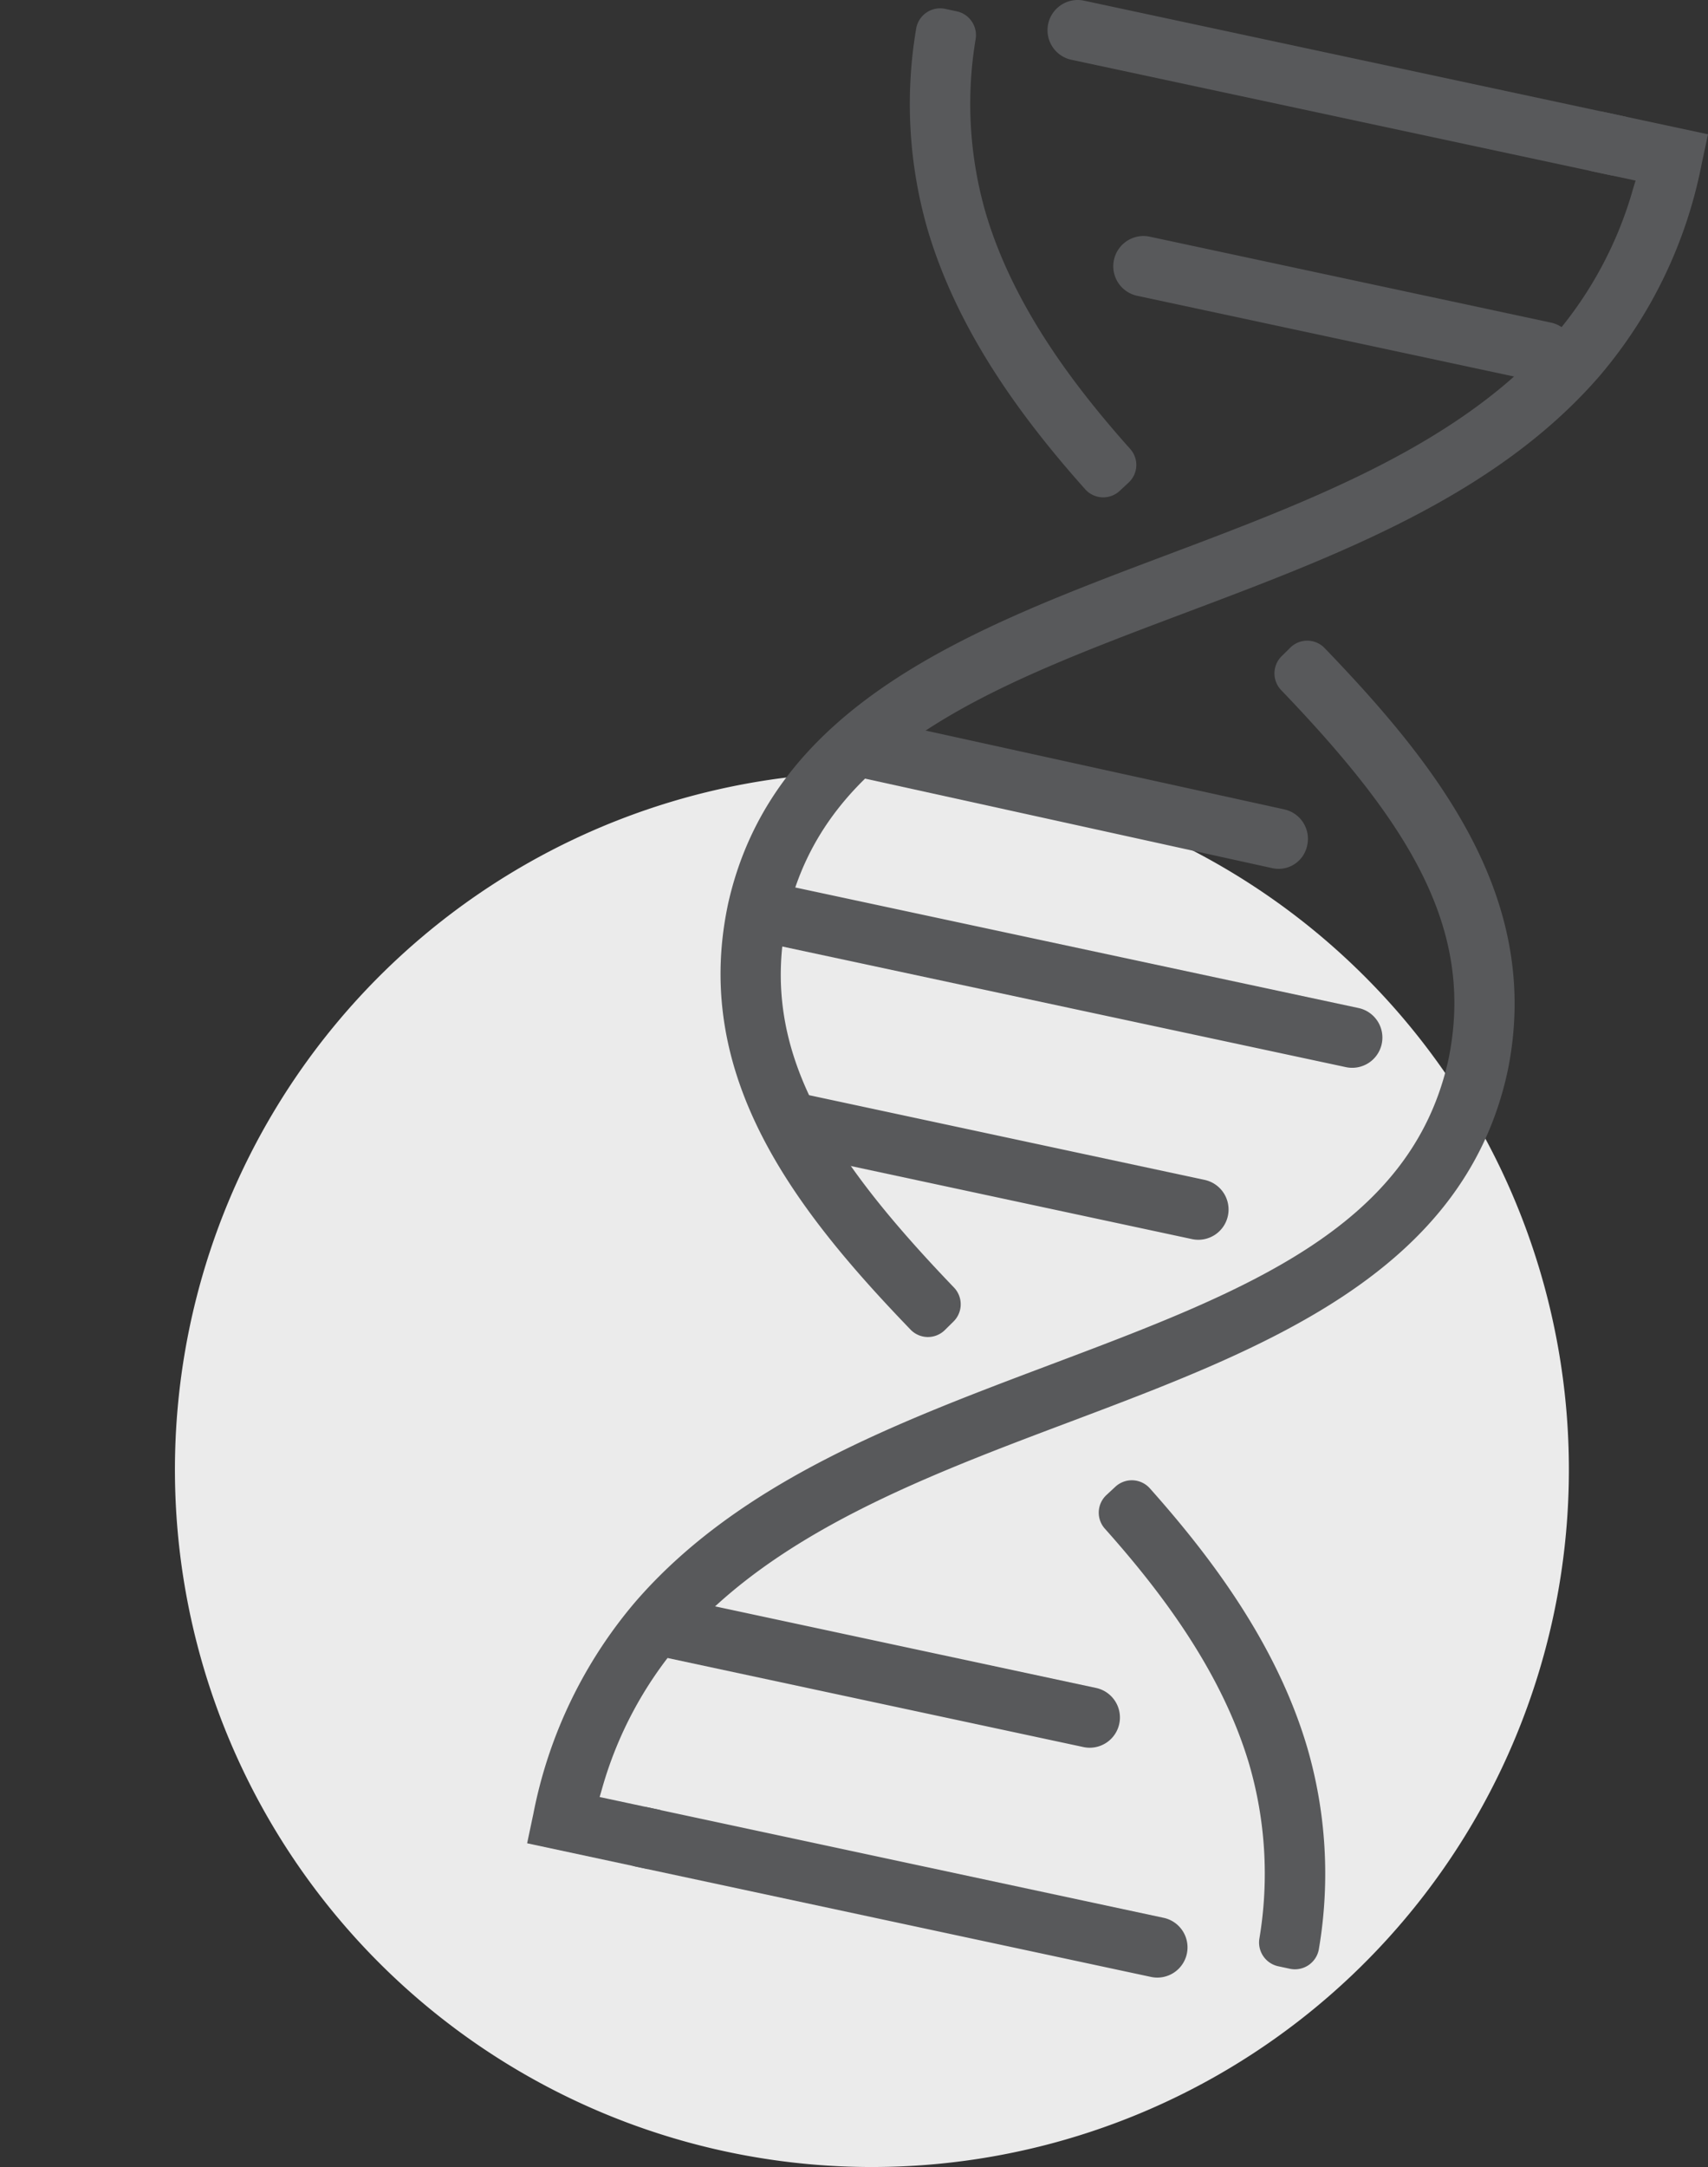
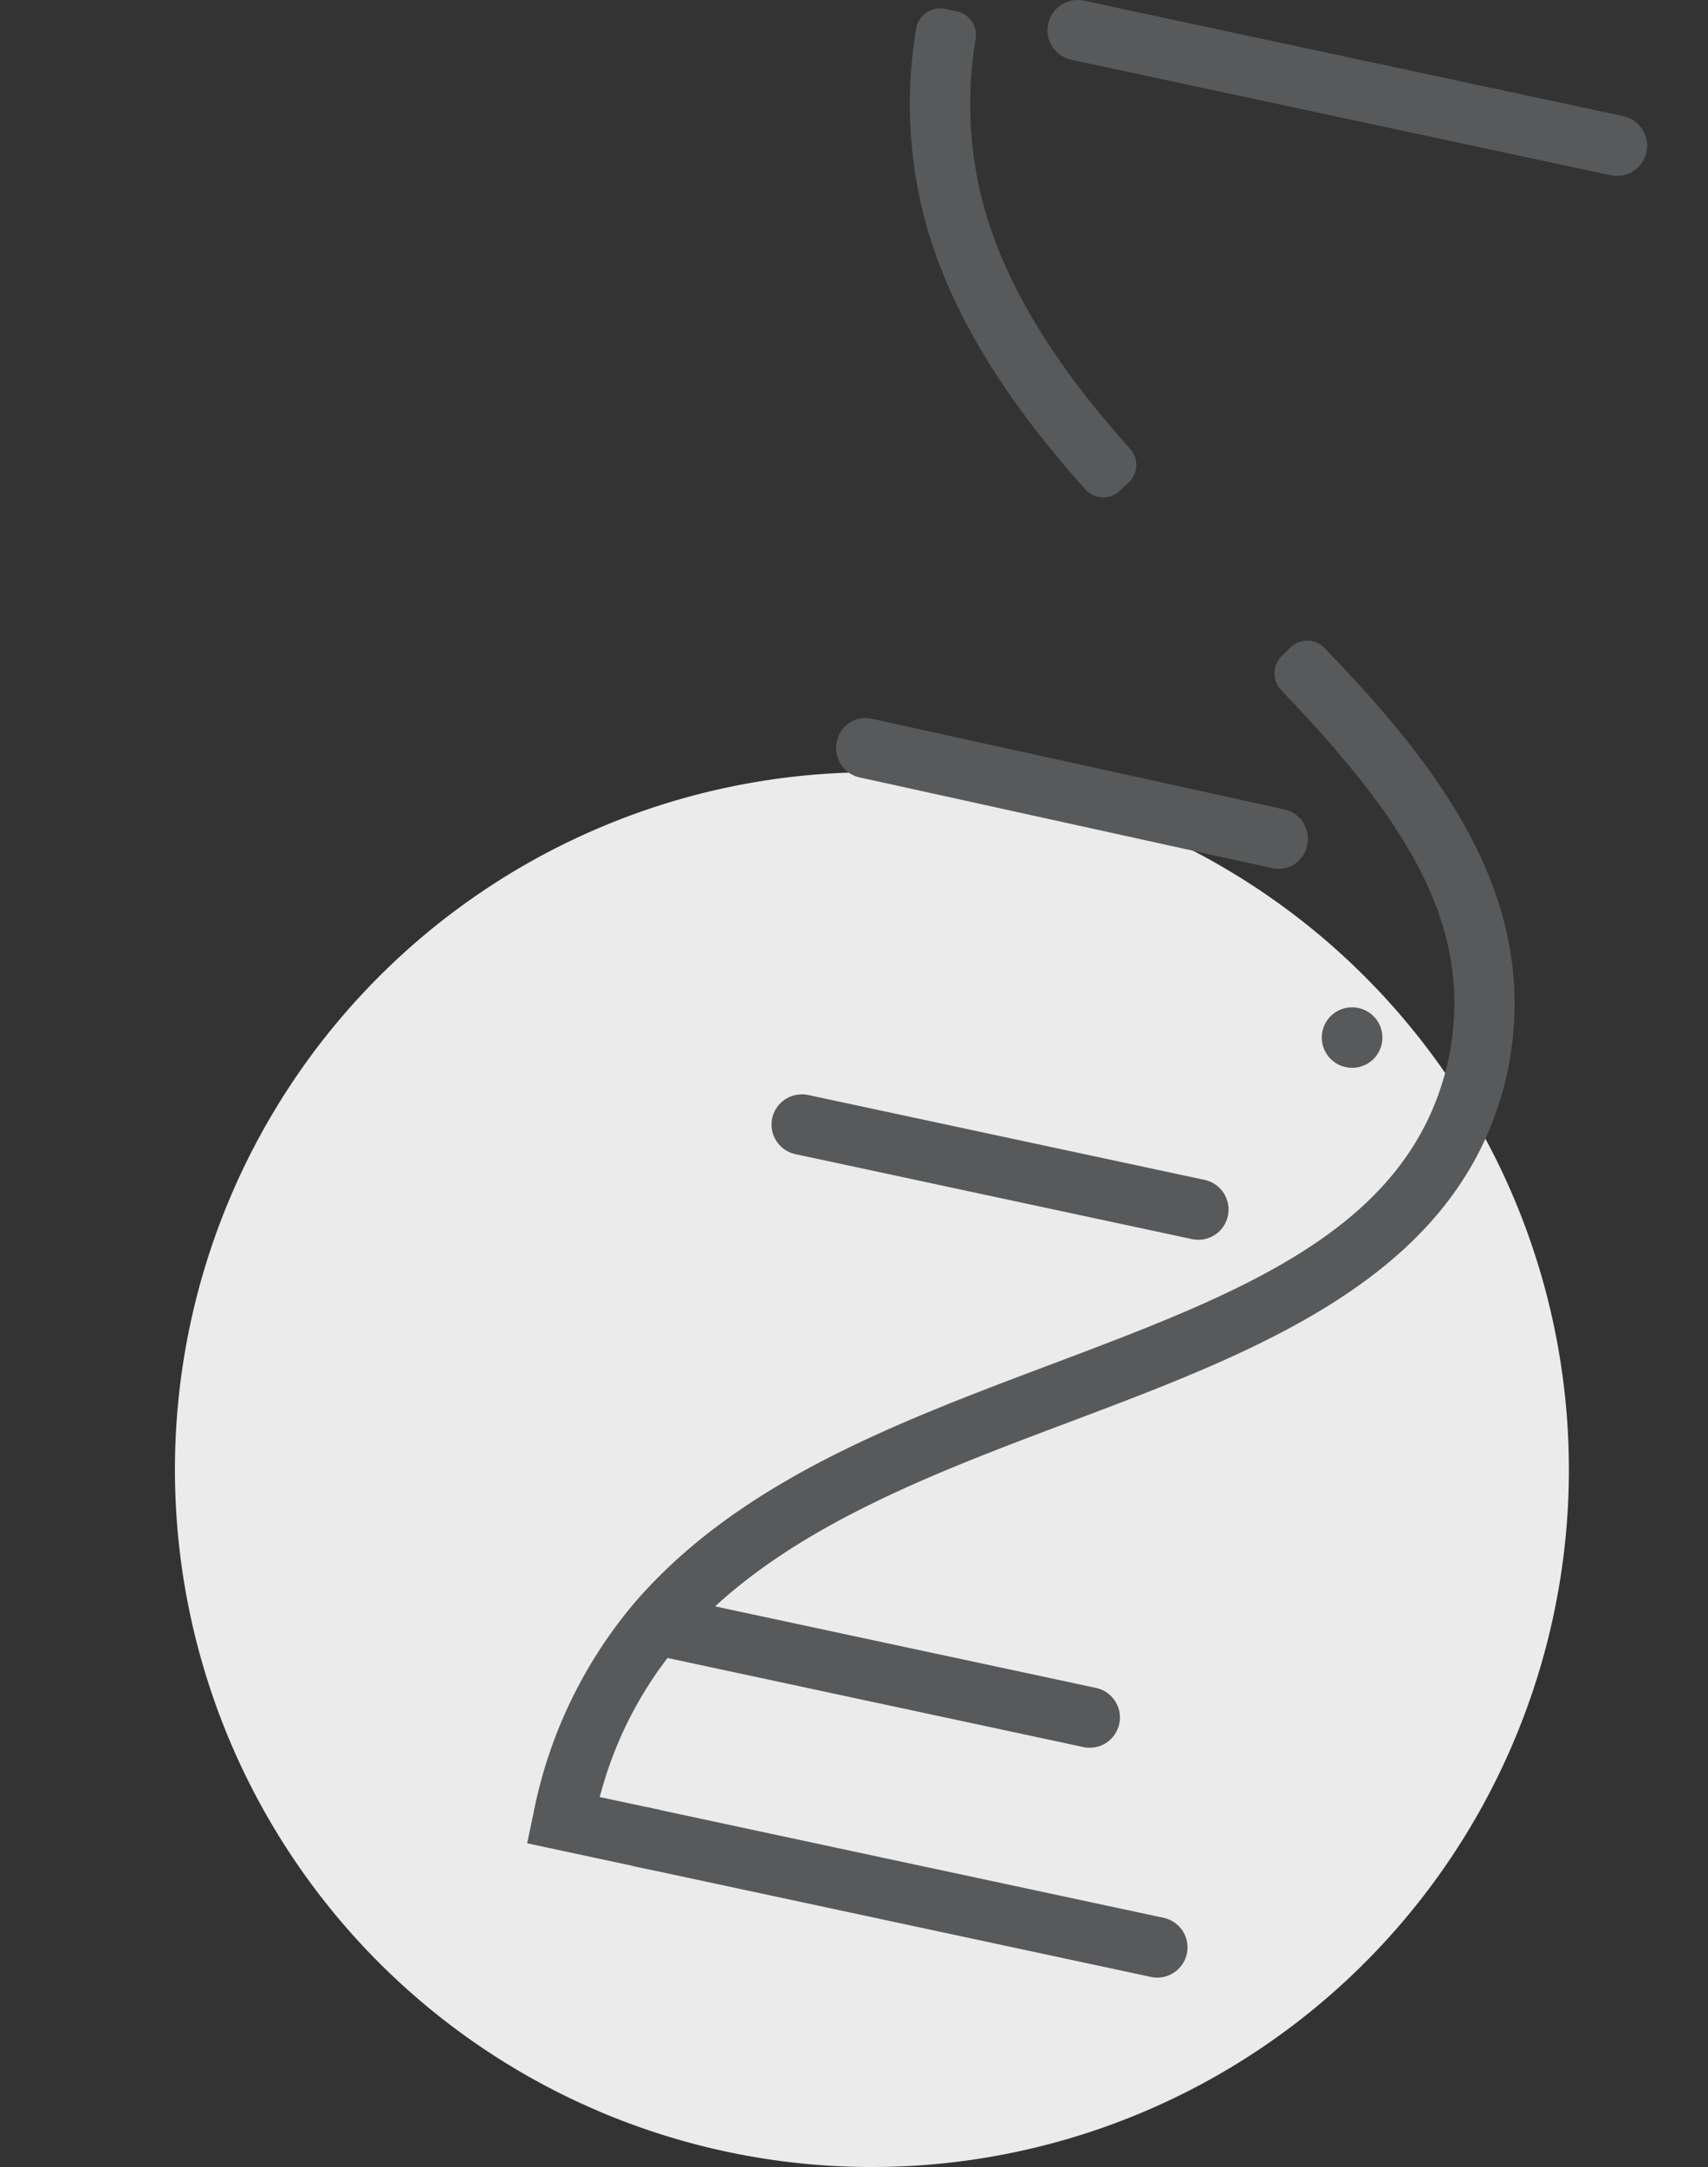
<svg xmlns="http://www.w3.org/2000/svg" width="87.873" height="111.424" viewBox="0 0 87.873 111.424">
  <rect x="0" y="0" width="87.873" height="111.424" fill="#333333" stroke="none" />
  <defs>
    <clipPath id="clip-path">
      <rect id="Rectangle_564" data-name="Rectangle 564" width="87.873" height="107.975" fill="none" />
    </clipPath>
  </defs>
  <g id="Group_4170" data-name="Group 4170" transform="translate(-674.844 -700.896)">
    <path id="Dot" data-name="Path 1976" d="M71.715,63.816A35.858,35.858,0,1,1,35.857,27.958,35.858,35.858,0,0,1,71.715,63.816" transform="translate(683.845 712.646)" fill="#ebebeb" />
    <g id="Group_4169" data-name="Group 4169" transform="translate(674.844 700.896)" clip-path="url(#clip-path)">
      <path id="Path_1965" data-name="Path 1965" d="M68.136,46.929a1.5,1.5,0,0,0,1.784-1.186,1.547,1.547,0,0,0-1.154-1.832L47.5,39.239a1.5,1.5,0,0,0-1.784,1.186,1.544,1.544,0,0,0,1.154,1.831Z" transform="translate(-2.665 -2.287)" fill="#58595b" />
-       <path id="Path_1966" data-name="Path 1966" d="M71.563,57.674a1.554,1.554,0,1,0,.651-3.039l-30.386-6.5a1.554,1.554,0,0,0-.652,3.039Z" transform="translate(-2.33 -2.806)" fill="#58595b" />
+       <path id="Path_1966" data-name="Path 1966" d="M71.563,57.674a1.554,1.554,0,1,0,.651-3.039a1.554,1.554,0,0,0-.652,3.039Z" transform="translate(-2.33 -2.806)" fill="#58595b" />
      <path id="Path_1967" data-name="Path 1967" d="M43.707,59.757a1.554,1.554,0,0,0-.323,3.074l20.4,4.367A1.555,1.555,0,0,0,65.632,66a1.558,1.558,0,0,0-1.194-1.845l-20.4-4.367a1.573,1.573,0,0,0-.329-.035" transform="translate(-2.459 -3.486)" fill="#58595b" />
-       <path id="Path_1968" data-name="Path 1968" d="M62.377,12.888a1.554,1.554,0,0,0-.322,3.074l20.638,4.417a1.553,1.553,0,1,0,.652-3.038L62.707,12.923a1.575,1.575,0,0,0-.33-.035" transform="translate(-3.548 -0.752)" fill="#58595b" />
      <path id="Path_1969" data-name="Path 1969" d="M35.813,87.073a1.554,1.554,0,0,0-.326,3.074l22.249,4.762a1.554,1.554,0,0,0,.652-3.039L36.139,87.108a1.553,1.553,0,0,0-.326-.035" transform="translate(-1.998 -5.079)" fill="#58595b" />
      <path id="Path_1970" data-name="Path 1970" d="M28.8,96.819l6.214,1.33.649-3.039-3.133-.67.106-.365a19.936,19.936,0,0,1,4.07-7.623c4.824-5.582,12.554-8.492,20.031-11.306,9.918-3.737,20.166-7.6,22.474-17.88l.04-.181c1.784-8.761-3.485-15.562-9.427-21.726a1.239,1.239,0,0,0-1.76-.018l-.448.442a1.243,1.243,0,0,0-.018,1.748c6.548,6.823,9.993,12.256,8.6,18.992-1.92,8.7-10.557,11.951-20.556,15.716-7.845,2.955-15.95,6.008-21.286,12.18A23.794,23.794,0,0,0,29.121,95.3Z" transform="translate(-1.68 -2.041)" fill="#58595b" />
      <path id="Path_1971" data-name="Path 1971" d="M51.521.481A1.251,1.251,0,0,0,50.03,1.528a23.205,23.205,0,0,0,.624,10.405c1.6,5.323,4.993,9.791,8.072,13.245a1.243,1.243,0,0,0,1.776.091l.46-.427a1.234,1.234,0,0,0,.089-1.727c-2.858-3.2-5.995-7.312-7.419-12.074a20.148,20.148,0,0,1-.538-9,1.252,1.252,0,0,0-.96-1.43Z" transform="translate(-2.9 -0.026)" fill="#58595b" />
      <path id="Path_1972" data-name="Path 1972" d="M58.783,0a1.554,1.554,0,0,0-.321,3.074L86.2,9.01a1.553,1.553,0,1,0,.652-3.038L59.114.035A1.59,1.59,0,0,0,58.783,0" transform="translate(-3.339 0)" fill="#58595b" />
-       <path id="Path_1973" data-name="Path 1973" d="M39.735,46.919,39.719,47c-1.784,8.762,3.485,15.562,9.427,21.726a1.24,1.24,0,0,0,1.761.018l.448-.442a1.245,1.245,0,0,0,.017-1.749c-6.549-6.822-9.995-12.255-8.6-18.991,1.922-8.7,10.556-11.952,20.553-15.715,7.84-2.953,15.949-6.007,21.285-12.182A23.8,23.8,0,0,0,89.844,8.78l.325-1.52L84.7,6.09l-.65,3.039,2.393.511L86.332,10a19.961,19.961,0,0,1-4.07,7.625c-4.82,5.577-12.551,8.488-20.026,11.3-9.92,3.737-20.167,7.6-22.477,17.882Z" transform="translate(-2.296 -0.355)" fill="#58595b" />
-       <path id="Path_1974" data-name="Path 1974" d="M69.256,105.815l.615.132a1.25,1.25,0,0,0,1.49-1.047,23.167,23.167,0,0,0-.627-10.406c-1.591-5.321-4.99-9.79-8.069-13.245a1.244,1.244,0,0,0-1.776-.092l-.46.427a1.236,1.236,0,0,0-.089,1.727c2.857,3.2,5.993,7.311,7.418,12.075a20.153,20.153,0,0,1,.538,9,1.25,1.25,0,0,0,.961,1.429" transform="translate(-3.502 -4.715)" fill="#58595b" />
      <path id="Path_1975" data-name="Path 1975" d="M61.169,107.405a1.554,1.554,0,0,0,1.844-1.194,1.555,1.555,0,0,0-1.193-1.845L35.342,98.7a1.554,1.554,0,1,0-.651,3.039Z" transform="translate(-1.952 -5.755)" fill="#58595b" />
    </g>
  </g>
</svg>